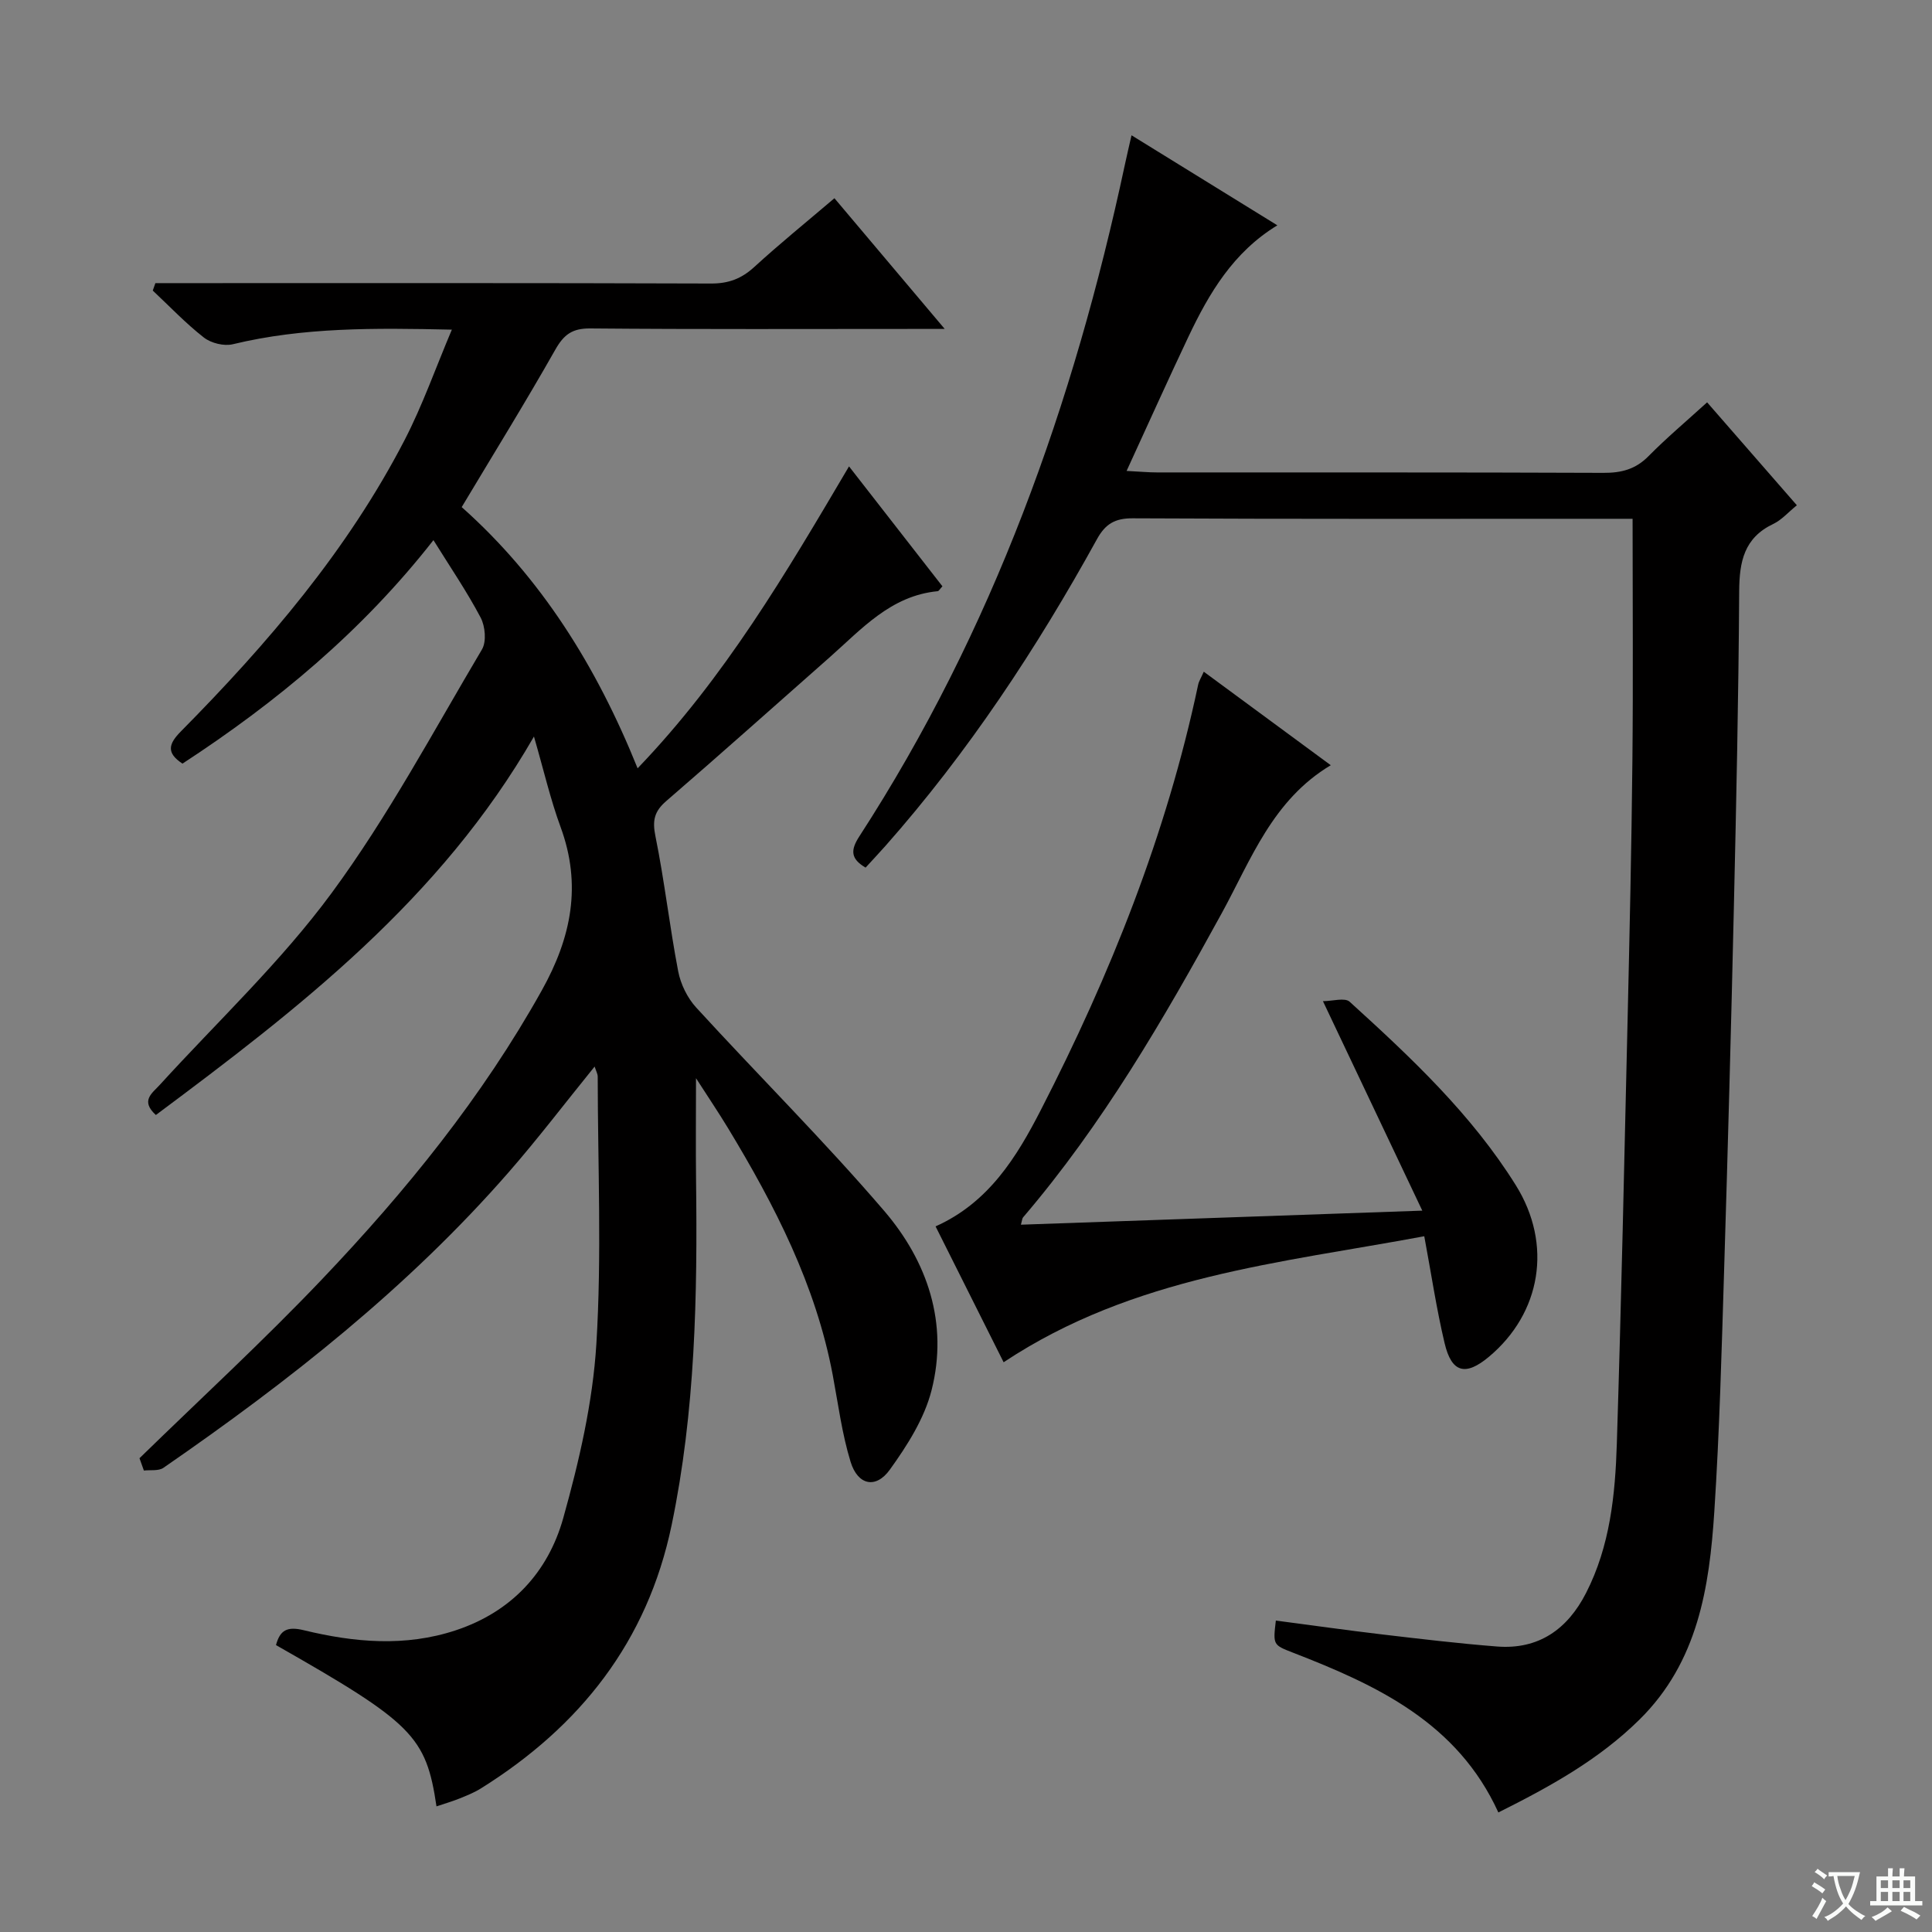
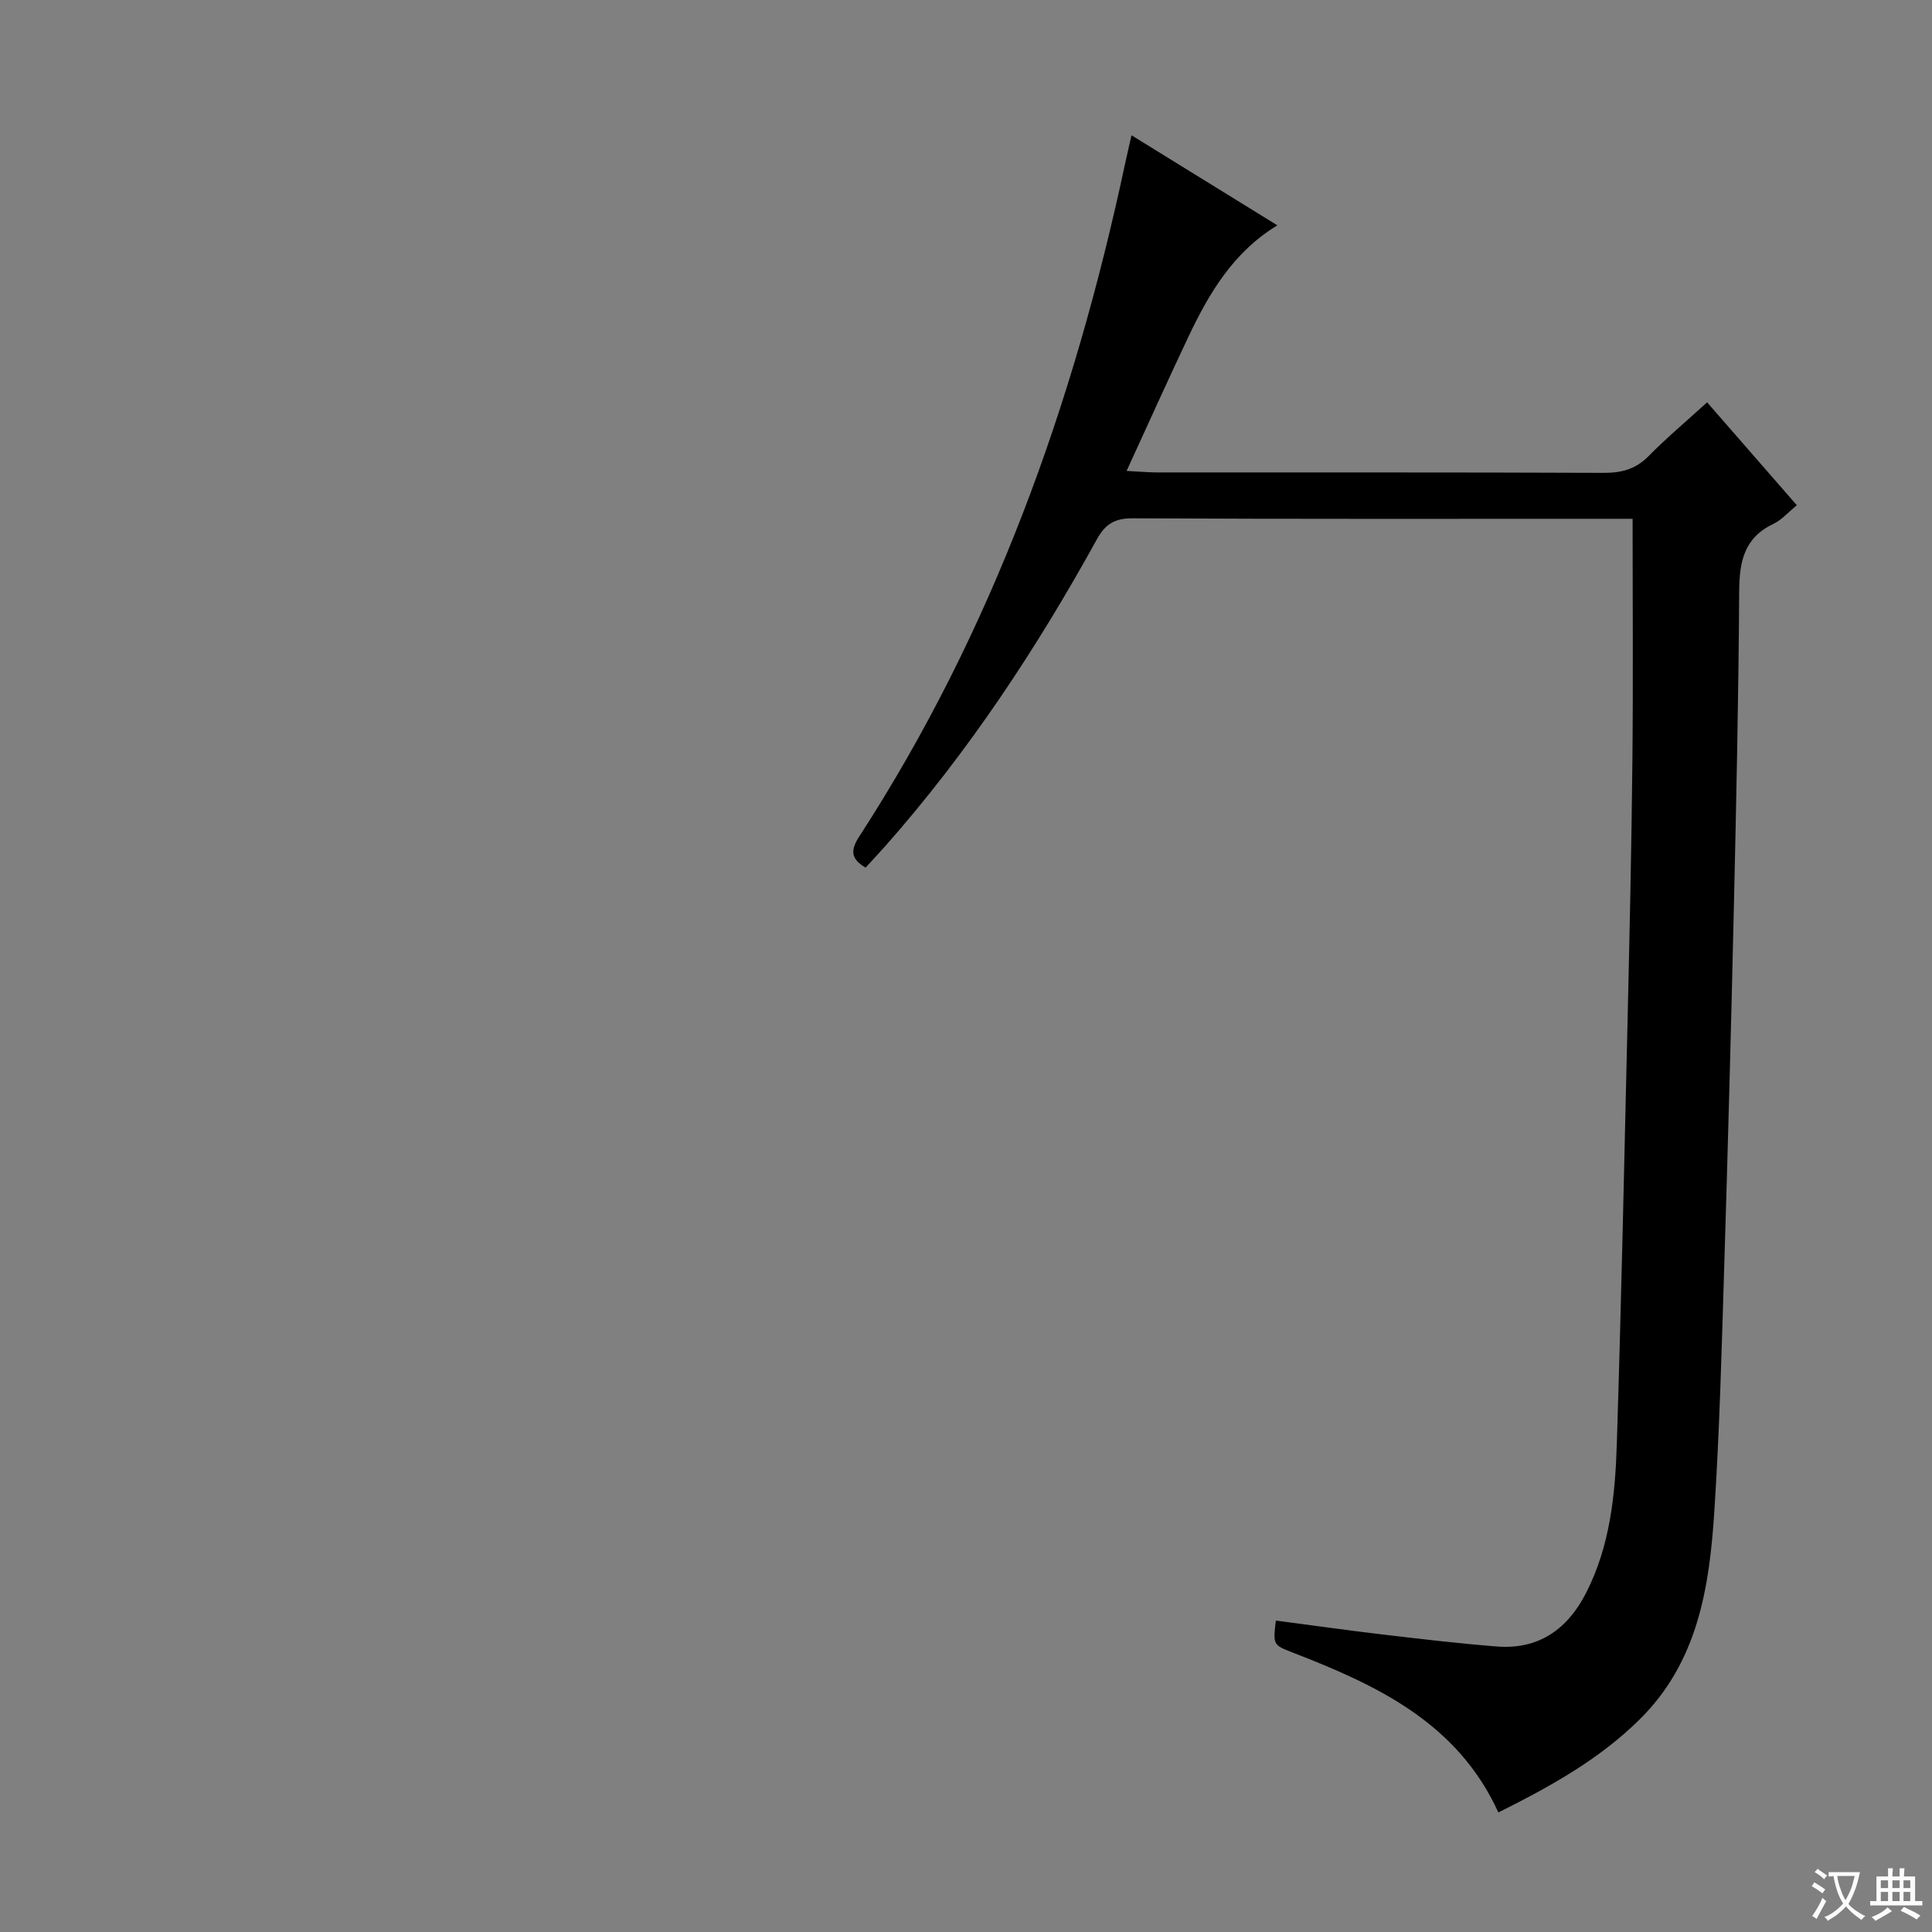
<svg xmlns="http://www.w3.org/2000/svg" enable-background="new 0 0 400 400" viewBox="0 0 400 400">
  <rect x="0" y="0" width="400" height="400" fill="#808080" stroke="none" />
  <path d="m377.9 391.2c-.2.3-.4.5-.6.8-.7-.6-1.4-1-2.2-1.5.2-.3.4-.5.5-.8.6.4 1.4.8 2.3 1.5zm-1.8 6.1c-.2-.2-.5-.4-.9-.6.4-.6.8-1.2 1.2-1.9s.7-1.3.9-1.9c.3.3.5.5.8.7-.7 1.3-1.4 2.6-2 3.7zm2.2-9c-.3.3-.5.5-.6.8-.6-.6-1.3-1.1-2-1.5.3-.3.5-.5.6-.7.6.5 1.3.9 2 1.4zm.3.2v-.9h2 4.5c-.3 1.3-.6 2.5-1 3.6s-.9 2.1-1.4 3c.4.5 1 1 1.6 1.4s1.2.8 1.9 1.1c-.3.2-.5.4-.8.8-.4-.3-1-.7-1.6-1.2s-1.2-1.1-1.6-1.6c-.5.6-1.1 1.1-1.7 1.6s-1.4.9-2.1 1.4c-.1-.3-.3-.5-.7-.8.6-.2 1.2-.5 1.9-1s1.4-1.1 2-1.8c-.5-.8-.9-1.6-1.2-2.5s-.6-2-.8-3.2c-.4.1-.7.1-1 .1zm2.5 2.7c.3 1 .7 1.7 1 2.2.3-.5.6-1.1 1-2s.6-1.9.9-3h-3.2-.4c.1.9.3 1.8.7 2.8z" fill="#fafbfa" />
  <path d="m396.5 388.5v1.5 3.6h1.5v.9c-.4 0-1 0-1.7 0h-7.9c-.5 0-.9 0-1.2 0v-.9h1.3v-3.5c0-.7 0-1.2 0-1.6h2.4c0-.8 0-1.4 0-1.7h1c0 .3-.1.8-.1 1.7h1.5c0-.8 0-1.4 0-1.7h1c0 .3-.1.9-.1 1.7zm-8.2 9.2c-.2-.3-.5-.5-.8-.8.8-.3 1.4-.6 1.9-.9s1-.7 1.4-1.1c.3.3.6.5.9.8-1.6 1-2.8 1.6-3.4 2zm2.6-6.8v-1.6h-1.5v1.6zm0 2.7v-1.9h-1.5v1.9zm2.4-2.7v-1.6h-1.5v1.6zm0 2.7v-1.9h-1.5v1.9zm.2 2 .7-.8c.4.2.9.5 1.6.8s1.3.7 1.8 1c-.3.3-.5.5-.8.8-.4-.3-1.5-1-3.3-1.8zm2-4.7v-1.6h-1.4v1.6zm0 2.7v-1.9h-1.4v1.9z" fill="#fafbfa" />
  <g fill="#010000">
-     <path d="m28.88 301.91c12.63-12.32 25.64-24.28 37.8-37.06 17.35-18.23 33.16-37.69 45.51-59.83 6.11-10.95 8.29-21.79 3.87-33.8-2.11-5.74-3.48-11.74-5.51-18.73-19.4 33.74-48.57 56.21-78.28 78.36-3.25-2.97-.78-4.49.82-6.25 11.98-13.15 25.09-25.47 35.58-39.72 11.67-15.85 21.03-33.42 31.11-50.41.97-1.63.68-4.81-.27-6.61-2.85-5.4-6.31-10.47-9.77-16.03-14.78 18.88-32.49 33.56-51.96 46.27-3.43-2.25-2.86-4.11-.32-6.68 17.96-18.17 34.5-37.49 46.32-60.34 3.69-7.14 6.38-14.81 9.77-22.83-16.02-.36-30.78-.5-45.35 3.02-1.81.44-4.49-.22-5.98-1.38-3.77-2.94-7.09-6.45-10.59-9.73.18-.51.36-1.03.54-1.54h5.59c36.49 0 72.98-.05 109.48.08 3.61.01 6.27-1 8.91-3.41 5.26-4.82 10.82-9.32 16.61-14.25 7.39 8.76 14.67 17.39 22.83 27.06-2.6 0-4.26 0-5.92 0-22.5 0-44.99.1-67.48-.1-3.72-.03-5.45 1.27-7.23 4.41-6.14 10.84-12.7 21.44-19.37 32.58 16.41 14.6 27.88 32.89 36.42 54.08 18.07-18.82 30.73-40.41 43.77-62.51 6.61 8.49 13.01 16.7 19.34 24.83-.53.56-.73.98-.98 1.01-9.73.93-15.77 7.87-22.45 13.76-11.24 9.91-22.41 19.9-33.75 29.69-2.49 2.15-2.9 4.03-2.24 7.28 1.88 9.26 2.93 18.68 4.71 27.96.51 2.66 1.9 5.51 3.72 7.5 12.91 14.11 26.5 27.61 38.93 42.11 8.97 10.47 13.33 23.27 9.81 37.14-1.49 5.86-5.04 11.44-8.64 16.44-2.9 4.03-6.63 3.22-8.12-1.61-1.79-5.82-2.57-11.96-3.7-17.98-3.5-18.61-11.99-35.11-21.66-51.09-2.02-3.33-4.2-6.56-6.65-10.37 0 7.57-.07 14.3.01 21.03.3 23.98-.14 47.89-5.06 71.51-5.02 24.1-18.95 41.68-39.48 54.5-1.39.87-2.95 1.49-4.48 2.11-1.53.61-3.12 1.07-4.72 1.61-2.15-14.52-4.91-17.28-33.23-33.39.83-3.09 2.3-3.92 5.76-3.08 10.43 2.53 20.99 3.49 31.48.01 11.51-3.82 19.08-11.99 22.23-23.21 3.29-11.76 6.11-23.92 6.86-36.05 1.13-18.39.3-36.89.28-55.35 0-.59-.34-1.17-.64-2.1-6.09 7.51-11.7 14.89-17.77 21.85-20.84 23.89-45.55 43.31-71.51 61.23-1 .69-2.68.4-4.04.56-.29-.86-.6-1.71-.91-2.55z" />
    <path d="m338.01 107.41c-1.27 0-2.91 0-4.54 0-32.99 0-65.98.07-98.96-.1-3.7-.02-5.67 1.19-7.39 4.31-12.49 22.64-26.66 44.13-43.83 63.55-1.31 1.48-2.68 2.92-4.08 4.46-3.11-1.82-3.14-3.61-1.32-6.43 27.66-42.65 44.42-89.63 54.99-139.04.41-1.93.87-3.85 1.39-6.15 9.94 6.14 19.68 12.15 30.19 18.64-9.14 5.57-14.13 14.06-18.39 23.03-4.25 8.96-8.31 18.02-12.82 27.82 2.78.14 4.52.31 6.25.31 30.82.02 61.64-.04 92.47.09 3.73.02 6.66-.74 9.34-3.46 3.73-3.78 7.81-7.21 12.13-11.14 6.25 7.17 12.31 14.12 18.58 21.31-1.8 1.46-3.16 3.05-4.89 3.87-6.03 2.87-7.01 7.79-7.05 13.89-.13 21.8-.6 43.61-1.1 65.41-.57 24.95-1.24 49.9-2.01 74.85-.52 16.78-.95 33.58-2.04 50.34-1.02 15.71-3.4 31.12-15.48 43.04-8.42 8.31-18.52 13.89-29.23 19.24-8.47-18.58-25.12-26.34-42.54-33.09-4.12-1.6-4.12-1.61-3.53-6.64 7.33.96 14.65 2 22 2.87 7.92.93 15.84 1.88 23.78 2.5 8.65.68 14.62-3.6 18.44-11.07 4.98-9.72 6.05-20.36 6.38-31 .92-29.27 1.55-58.55 2.23-87.82.41-17.8.81-35.6.99-53.41.17-16.46.04-32.92.04-50.18z" />
-     <path d="m207.79 282.04c-4.79-9.56-9.37-18.7-14.09-28.13 11.01-4.92 16.8-14.38 21.8-24.11 14.38-28 26.02-57.09 32.56-88.02.16-.77.63-1.48 1.17-2.71 8.89 6.55 17.53 12.9 26.29 19.36-12.06 7.21-16.49 19.52-22.56 30.62-12.08 22.06-24.71 43.77-41.14 62.99-.19.22-.19.59-.45 1.52 27.35-.96 54.5-1.91 83.1-2.91-6.85-14.45-13.4-28.26-20.57-43.37 1.99 0 4.53-.79 5.53.12 12.7 11.54 25.24 23.3 34.41 38 7.65 12.27 5.22 26.49-5.59 35.52-4.82 4.03-7.71 3.32-9.16-2.83-1.68-7.08-2.75-14.3-4.21-22.14-29.68 5.54-60.18 8.23-87.09 26.09z" />
  </g>
</svg>